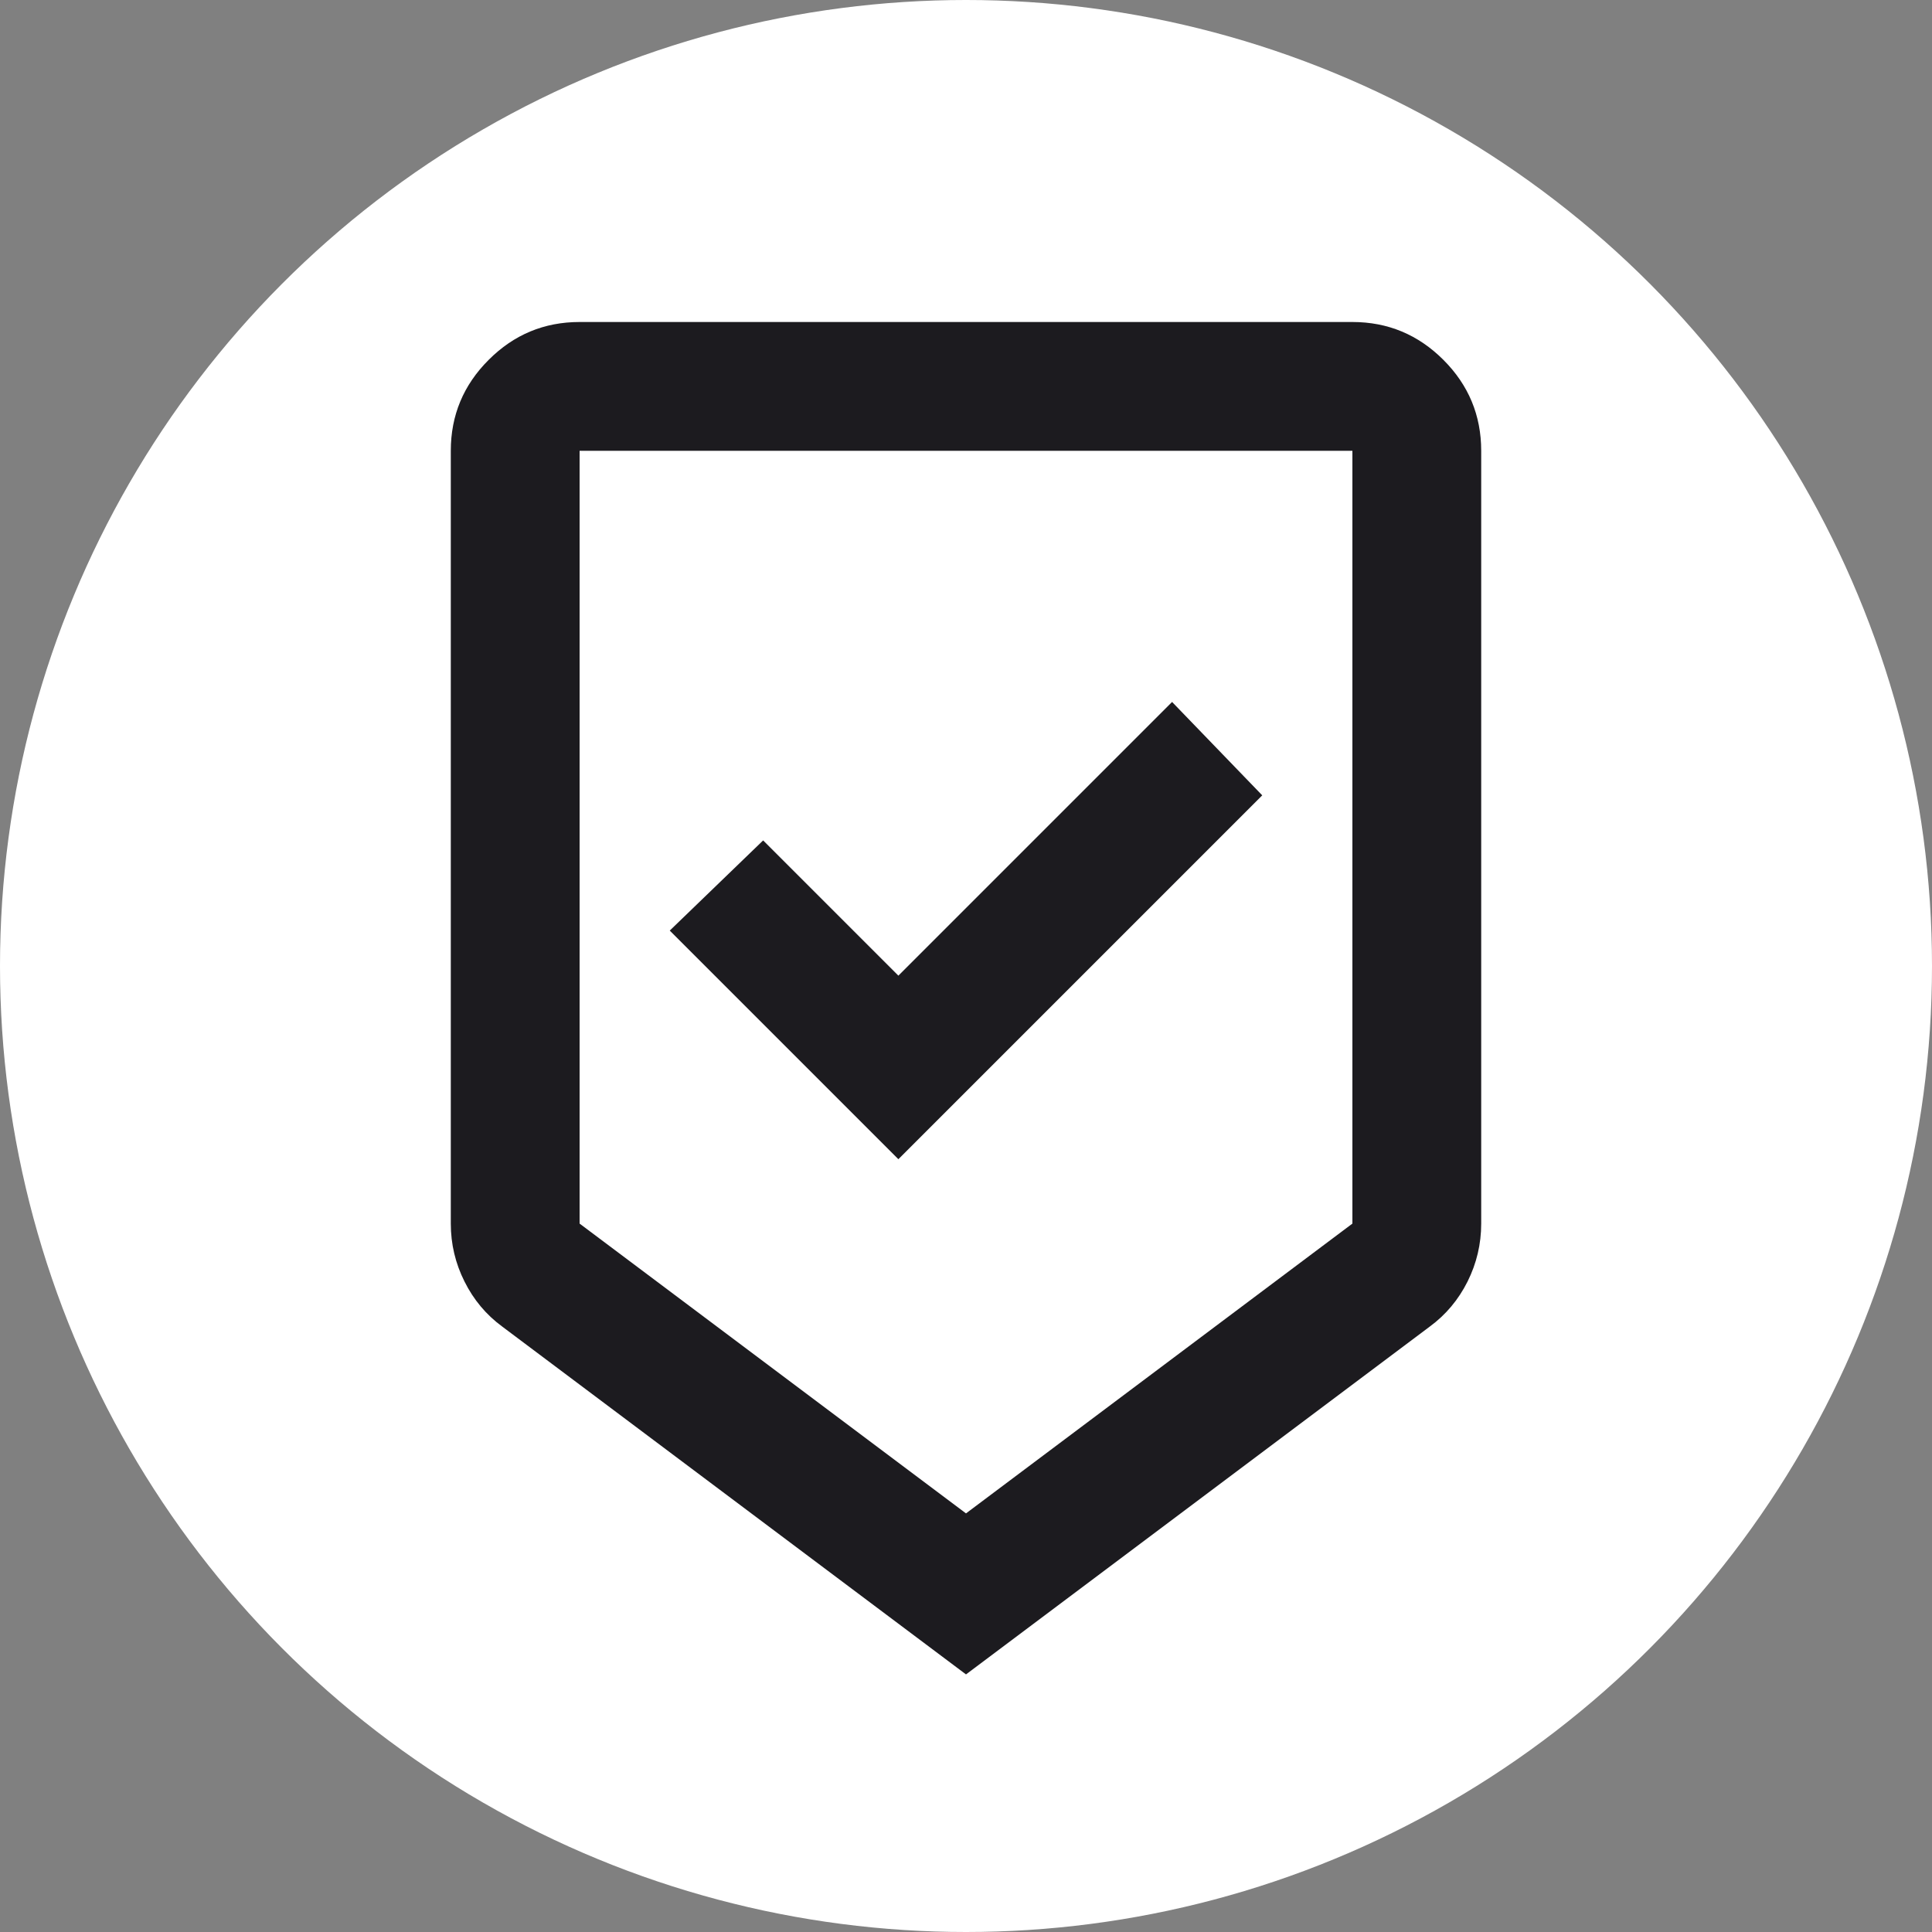
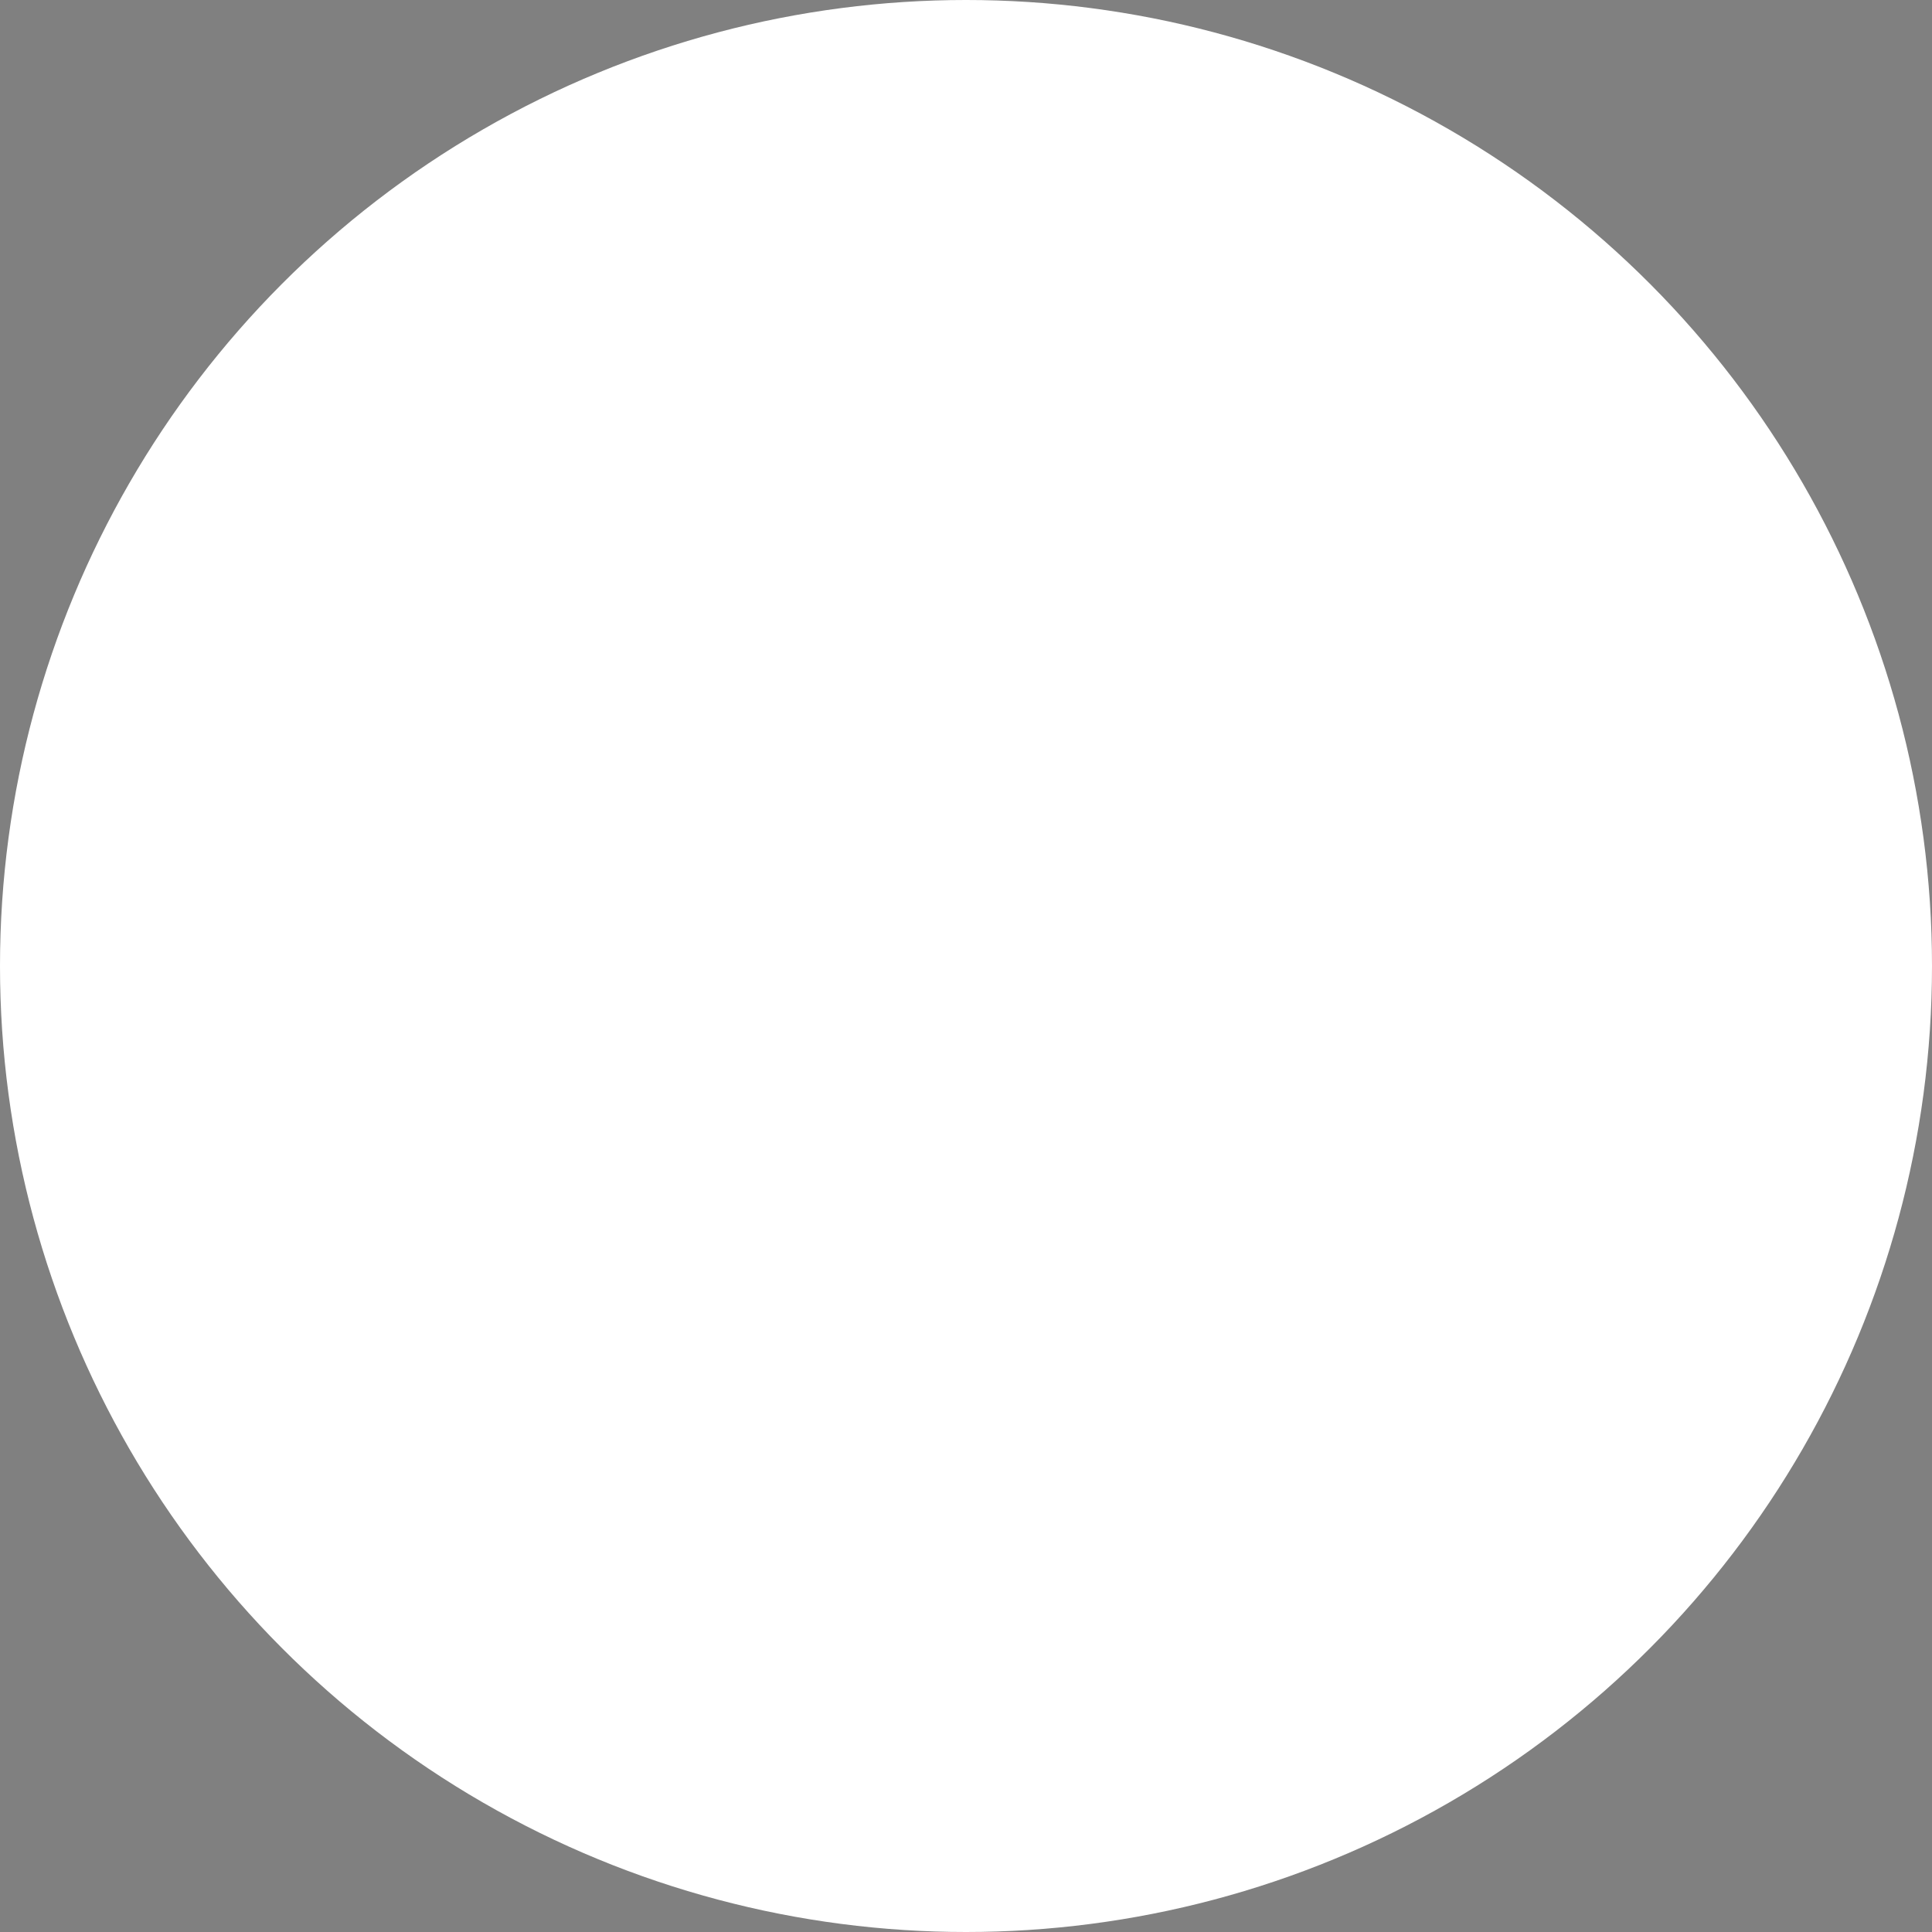
<svg xmlns="http://www.w3.org/2000/svg" width="30" height="30" viewBox="0 0 30 30" fill="none">
  <rect x="0" y="0" width="30" height="30" fill="#808080" stroke="none" />
  <circle cx="15" cy="15" r="15" fill="white" />
  <mask id="mask0_123_7390" style="mask-type:alpha" maskUnits="userSpaceOnUse" x="3" y="3" width="24" height="24">
    <rect x="3" y="3" width="24" height="24" fill="#D9D9D9" />
  </mask>
  <g mask="url(#mask0_123_7390)">
-     <path d="M15 26L7.8 20.6C7.55 20.417 7.354 20.183 7.213 19.9C7.071 19.617 7 19.317 7 19V7C7 6.45 7.196 5.979 7.588 5.588C7.979 5.196 8.45 5 9 5H21C21.55 5 22.021 5.196 22.413 5.588C22.804 5.979 23 6.45 23 7V19C23 19.317 22.929 19.617 22.788 19.9C22.646 20.183 22.45 20.417 22.2 20.6L15 26ZM15 23.5L21 19V7H9V19L15 23.5ZM13.95 18L19.6 12.35L18.2 10.9L13.95 15.15L11.85 13.05L10.4 14.45L13.95 18Z" fill="#1C1B1F" />
-   </g>
+     </g>
</svg>